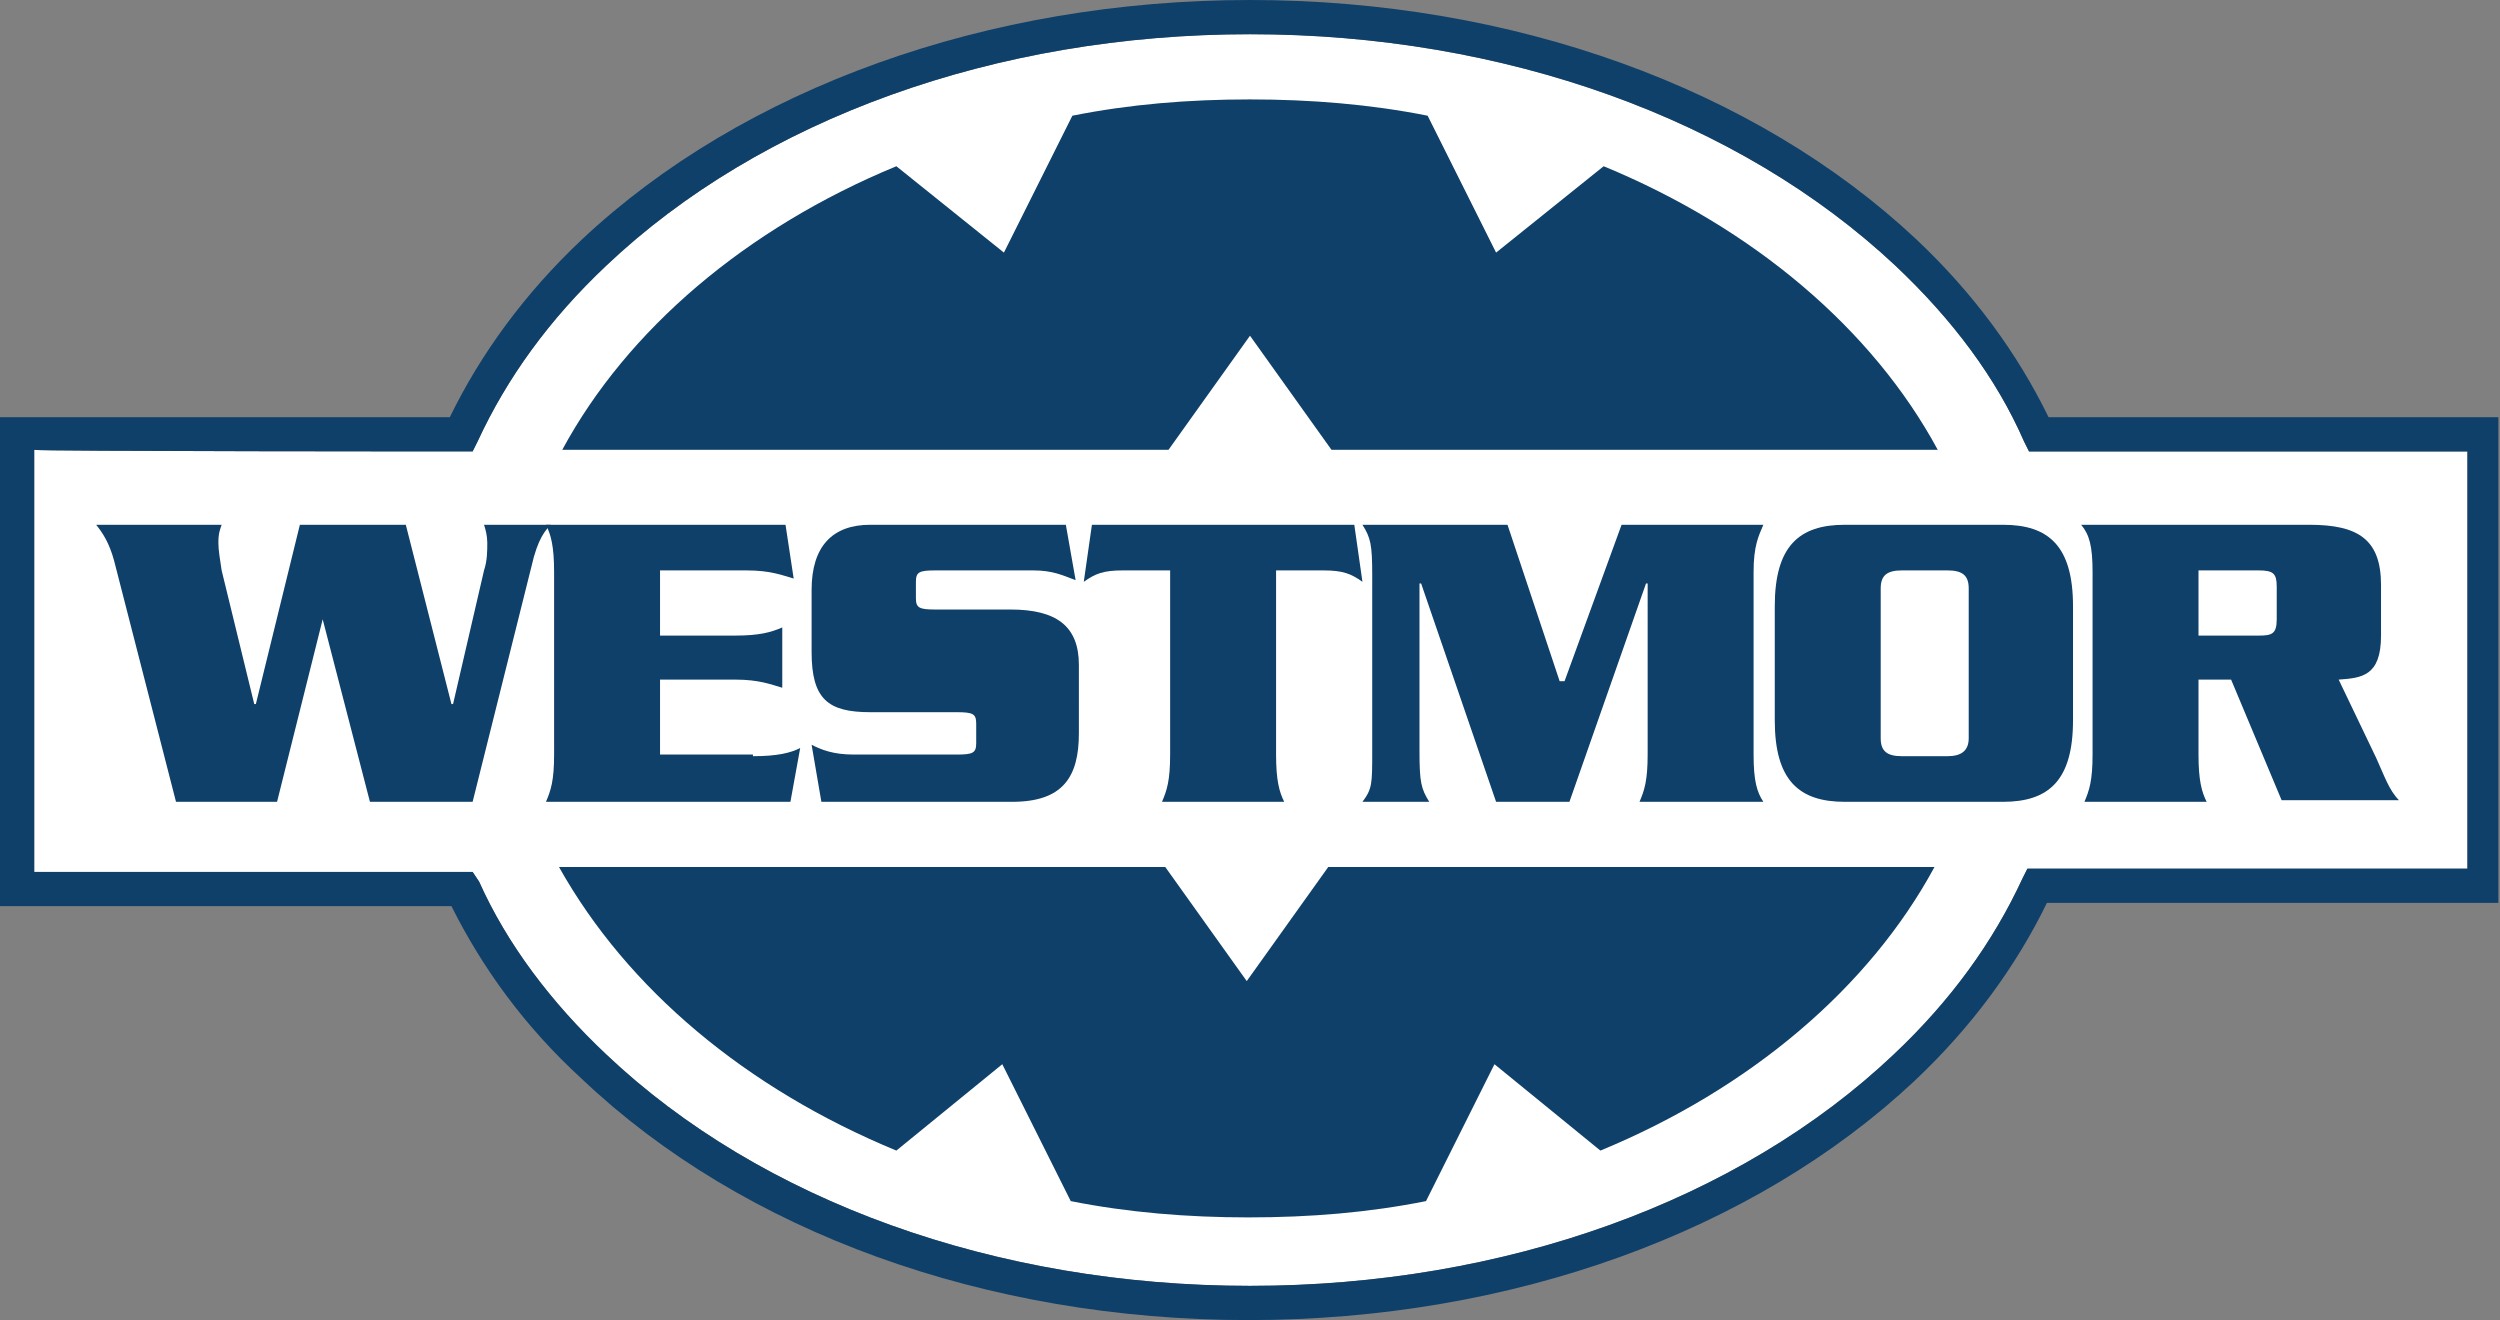
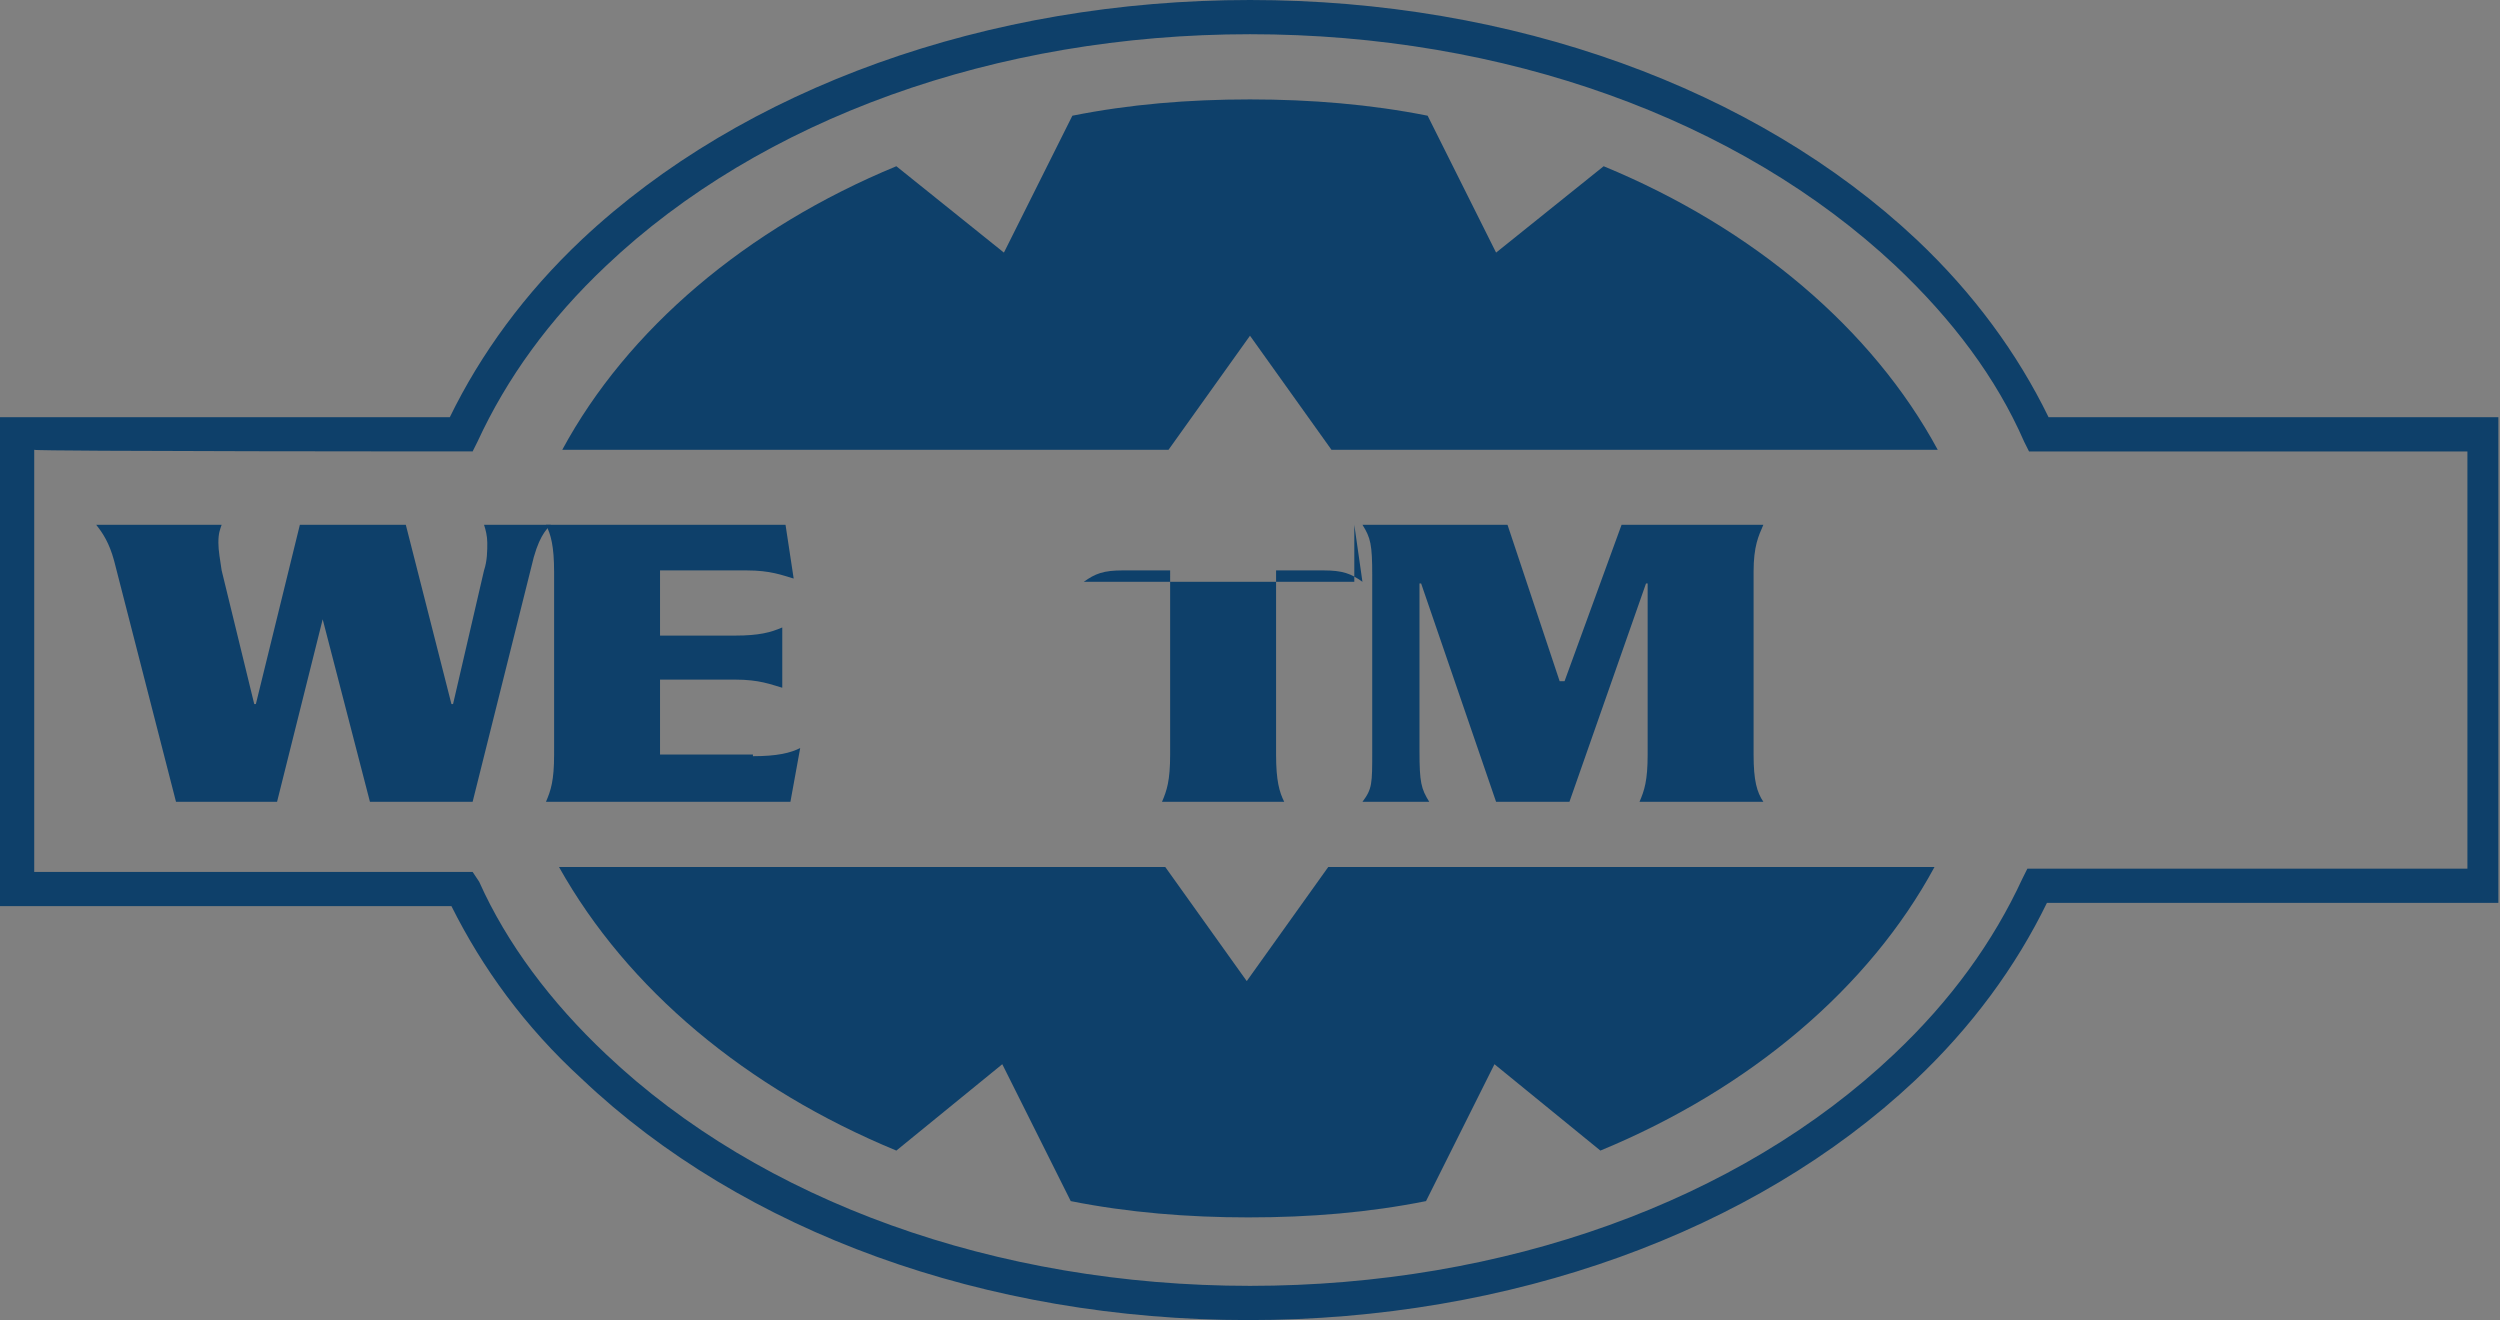
<svg xmlns="http://www.w3.org/2000/svg" version="1.1" id="b" x="0px" y="0px" viewBox="0 0 153.4 81" style="enable-background:new 0 0 153.4 81;" xml:space="preserve">
  <rect x="0" y="0" width="153.4" height="81" fill="#808080" stroke="none" />
  <style type="text/css">
	.st0{fill:#FFFFFF;}
	.st1{fill:#0E406A;}
	.st2{fill-rule:evenodd;clip-rule:evenodd;fill:#0E406A;}
</style>
  <g>
-     <path class="st0" d="M29,27.7l0.3-0.6c1.8-3.9,4.4-7.5,7.9-10.8c9.5-9,23.9-14.2,39.5-14.2c15.6,0,30,5.2,39.6,14.2   c3.5,3.3,6.2,6.9,7.9,10.8l0.3,0.6h26.9c0,1.8,0,23.8,0,25.6h-27l-0.3,0.6c-1.8,3.9-4.4,7.5-7.9,10.8c-9.5,9-23.9,14.2-39.5,14.2   c-15.6,0-30-5.2-39.5-14.2c-3.4-3.2-6.1-6.8-7.8-10.6L29,53.5H2.1c0-1.8,0-24,0-25.9C2.1,27.7,29,27.7,29,27.7z" />
    <path class="st1" d="M35.7,14.7c-3.5,3.3-6.2,7-8.1,10.9H0l0,30h27.7c1.9,3.8,4.5,7.4,8,10.6C45.6,75.6,60.5,81,76.6,81   c16.1,0,31-5.4,40.9-14.7c3.5-3.3,6.2-7,8.1-10.9h27.7l0-29.8h-27.6c-1.9-3.9-4.6-7.6-8.1-10.9C107.7,5.4,92.8,0,76.7,0   C60.6,0,45.6,5.4,35.7,14.7 M29,27.7l0.3-0.6c1.8-3.9,4.4-7.5,7.9-10.8c9.5-9,23.9-14.2,39.5-14.2c15.6,0,30,5.2,39.6,14.2   c3.5,3.3,6.2,6.9,7.9,10.8l0.3,0.6h26.9c0,1.8,0,23.8,0,25.6h-27l-0.3,0.6c-1.8,3.9-4.4,7.5-7.9,10.8c-9.5,9-23.9,14.2-39.5,14.2   c-15.6,0-30-5.2-39.5-14.2c-3.4-3.2-6.1-6.8-7.8-10.6L29,53.5H2.1c0-1.8,0-24,0-25.9C2.1,27.7,29,27.7,29,27.7z" />
    <path class="st2" d="M98.4,10.2l-6.6,5.3l-4.2-8.4c-3.5-0.7-7.2-1-10.9-1v0h0v0c-3.8,0-7.4,0.3-10.9,1l-4.2,8.4L55,10.2   c-9.2,3.8-16.5,10-20.5,17.4h37.2l5-7l5,7h37.2C114.9,20.2,107.6,14,98.4,10.2" />
    <path class="st1" d="M19.8,38L19.8,38L17,49.2h-6.2L7,34.4c-0.3-1.1-0.7-1.7-1.1-2.2h7.7c-0.1,0.3-0.2,0.5-0.2,1.1   c0,0.5,0.1,1,0.2,1.7l2,8.2h0.1l2.7-11h6.5l2.8,11h0.1l1.9-8.2c0.2-0.6,0.2-1.2,0.2-1.7c0-0.4-0.1-0.8-0.2-1.1h4.1   c-0.3,0.3-0.8,0.8-1.2,2.6L29,49.2h-6.3L19.8,38z" />
    <path class="st1" d="M46.2,46.4c1.5,0,2.3-0.2,2.9-0.5l-0.6,3.3h-15c0.3-0.7,0.5-1.3,0.5-2.9V35.1c0-1.6-0.2-2.3-0.5-2.9h14.7   l0.5,3.3c-0.7-0.2-1.4-0.5-2.9-0.5h-5.3v4h4.6c1.5,0,2.2-0.2,2.9-0.5v3.7c-0.7-0.2-1.4-0.5-2.9-0.5h-4.6v4.6H46.2z" />
-     <path class="st1" d="M66,35.6c-0.8-0.3-1.4-0.6-2.6-0.6h-6c-1,0-1.2,0.1-1.2,0.7v1c0,0.6,0.2,0.7,1.2,0.7h4.6c2.8,0,4.2,1,4.2,3.4   V45c0,2.7-1,4.2-4.1,4.2H50.4l-0.6-3.5c0.6,0.3,1.3,0.6,2.6,0.6h6.3c1,0,1.2-0.1,1.2-0.7v-1.2c0-0.6-0.2-0.7-1.2-0.7h-5.3   c-2.6,0-3.6-0.8-3.6-3.7v-3.8c0-2.7,1.3-4,3.6-4h12L66,35.6z" />
-     <path class="st1" d="M83.1,32.2l0.5,3.5c-0.7-0.5-1.2-0.7-2.4-0.7h-2.9v11.3c0,1.6,0.2,2.3,0.5,2.9h-7.5c0.3-0.7,0.5-1.3,0.5-2.9   V35h-2.9c-1.2,0-1.7,0.2-2.4,0.7l0.5-3.5H83.1z" />
+     <path class="st1" d="M83.1,32.2l0.5,3.5c-0.7-0.5-1.2-0.7-2.4-0.7h-2.9v11.3c0,1.6,0.2,2.3,0.5,2.9h-7.5c0.3-0.7,0.5-1.3,0.5-2.9   V35h-2.9c-1.2,0-1.7,0.2-2.4,0.7H83.1z" />
    <path class="st1" d="M99.5,32.2h8.7c-0.3,0.7-0.6,1.3-0.6,2.9v11.2c0,1.6,0.2,2.3,0.6,2.9h-7.6c0.3-0.7,0.5-1.3,0.5-2.9V35.8h-0.1   l-4.7,13.4h-4.5l-4.6-13.4h-0.1v10.3c0,1.9,0.1,2.3,0.6,3.1h-4.1c0.6-0.8,0.6-1.1,0.6-3.1V35.3c0-1.9-0.1-2.3-0.6-3.1h8.9l3.2,9.6   H96L99.5,32.2z" />
-     <path class="st1" d="M108.9,37.2c0-3.7,1.5-5,4.3-5h9.7c2.8,0,4.3,1.3,4.3,5v7c0,3.7-1.5,5-4.3,5h-9.7c-2.8,0-4.3-1.3-4.3-5V37.2z    M115.4,45.3c0,0.8,0.4,1.1,1.3,1.1h2.8c0.8,0,1.3-0.3,1.3-1.1v-9.2c0-0.8-0.4-1.1-1.3-1.1h-2.8c-0.9,0-1.3,0.3-1.3,1.1V45.3z" />
-     <path class="st1" d="M134.9,41.8v4.5c0,1.6,0.2,2.3,0.5,2.9h-7.5c0.3-0.7,0.5-1.3,0.5-2.9V35.1c0-1.6-0.2-2.3-0.7-2.9h14   c3,0,4.4,0.9,4.4,3.7v3.1c0,2.5-1.2,2.6-2.6,2.7l2.3,4.8c0.5,1.1,0.8,2,1.4,2.6H140l-3.1-7.4H134.9z M134.9,39h3.7   c0.8,0,1.1-0.1,1.1-1V36c0-0.8-0.2-1-1.1-1h-3.7V39z" />
    <path class="st2" d="M55,70.6l6.5-5.3l4.2,8.4c3.5,0.7,7.2,1,10.9,1h0c3.8,0,7.4-0.3,10.9-1l4.2-8.4l6.5,5.3   c9.2-3.8,16.5-10,20.5-17.4l-37.2,0l-5,7l-5-7l-37.2,0C38.5,60.7,45.8,66.8,55,70.6" />
  </g>
</svg>